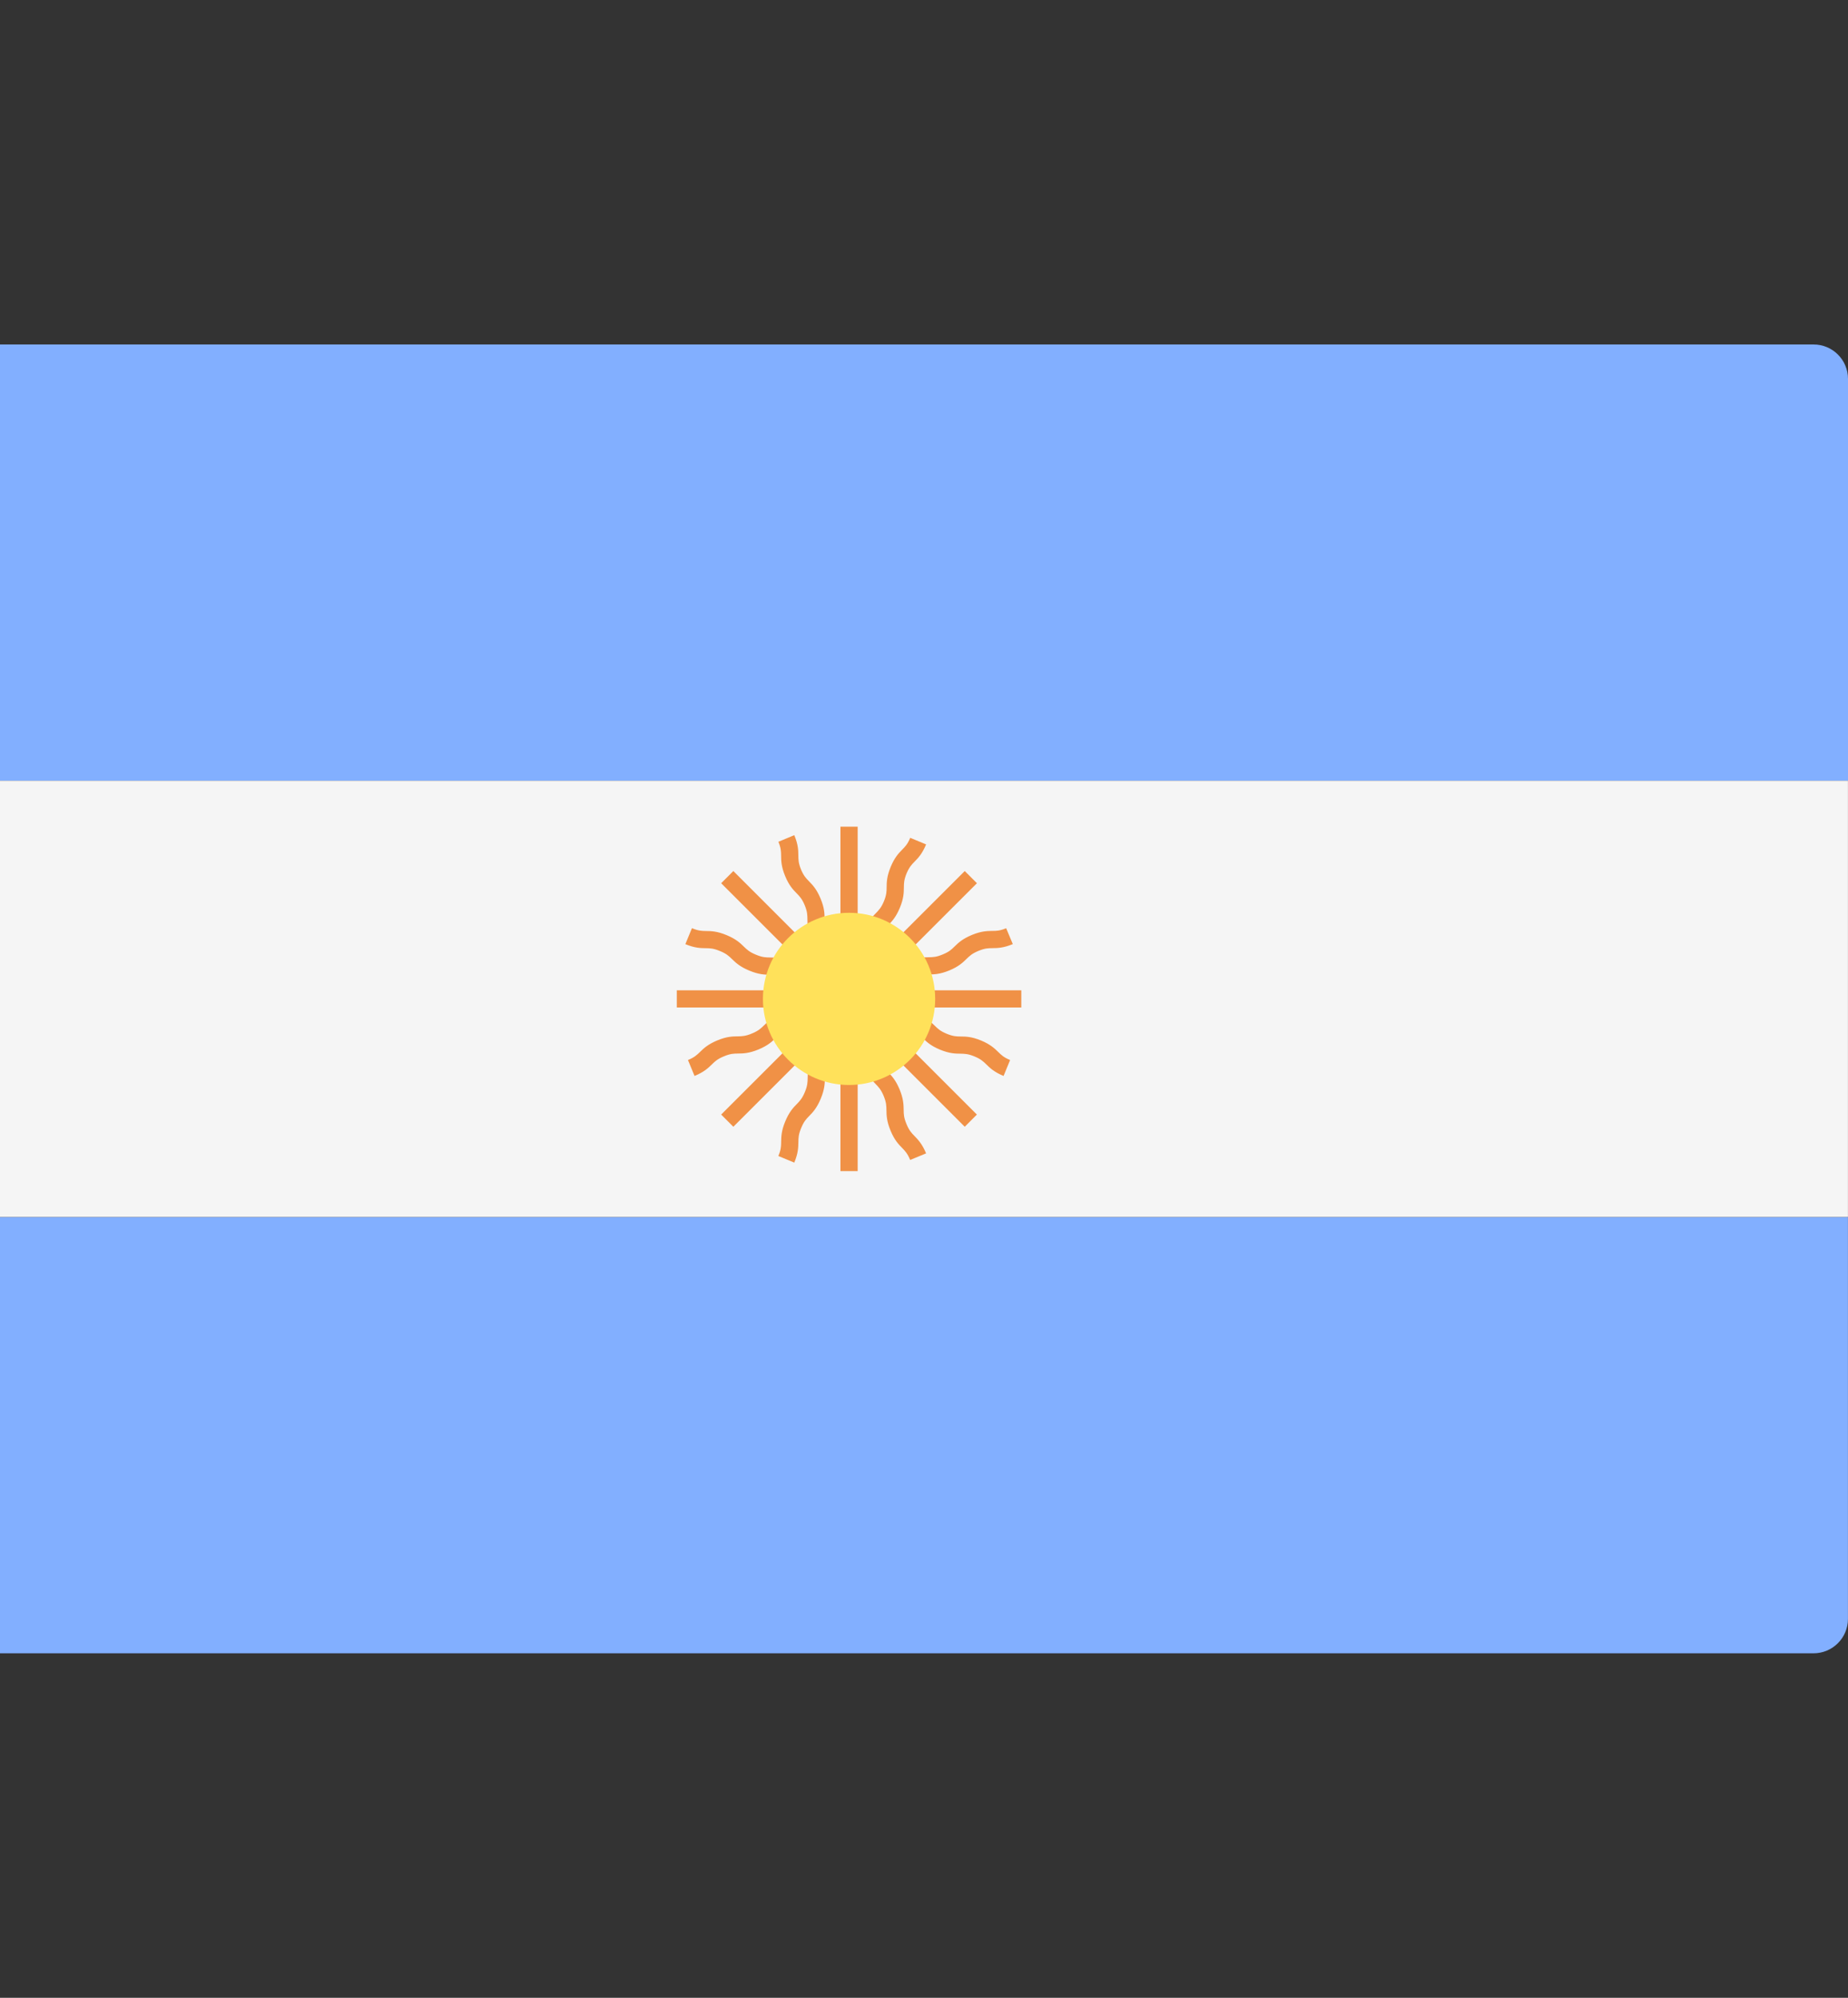
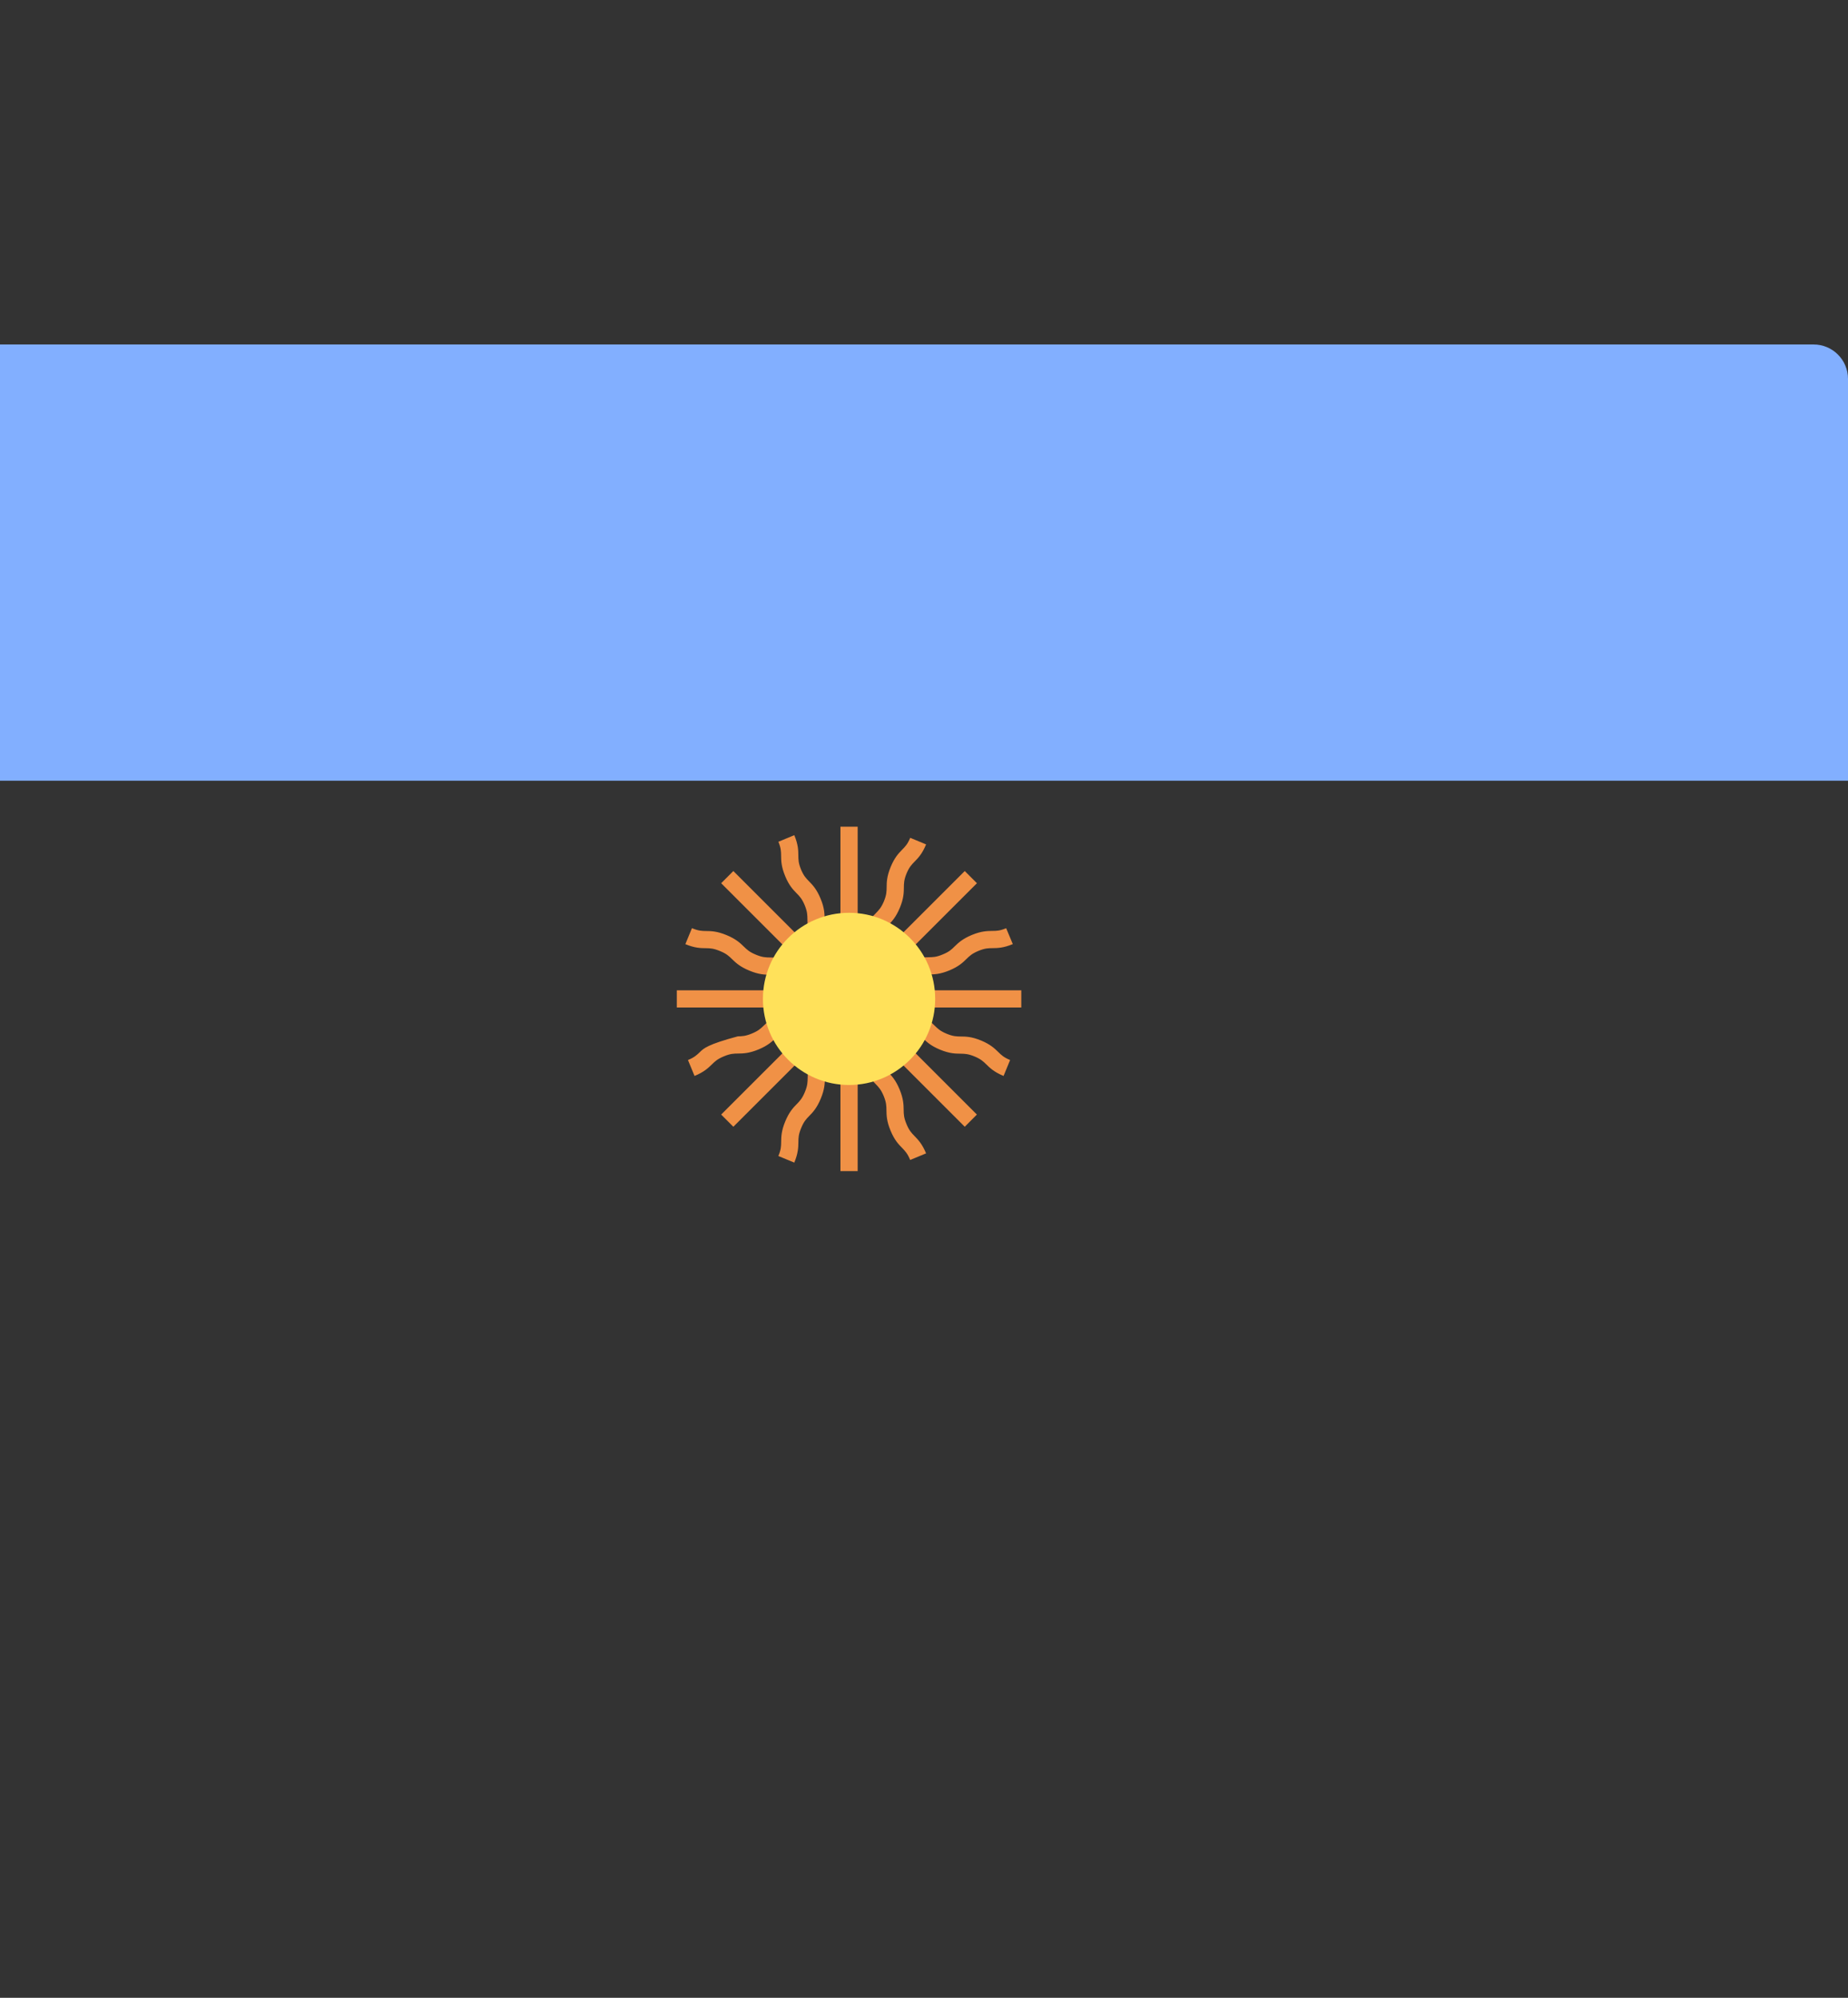
<svg xmlns="http://www.w3.org/2000/svg" width="37" height="40" viewBox="0 0 37 40" fill="none">
  <rect x="0" y="0" width="37" height="40" fill="#333333" stroke="none" />
  <g clip-path="url(#clip0_180_5316)">
    <path d="M37 15.632H-3V7.586C-3 7.205 -2.692 6.897 -2.311 6.897H36.31C36.691 6.897 37 7.205 37 7.586L37 15.632Z" fill="#82AFFF" />
-     <path d="M36.309 33.103H-2.311C-2.692 33.103 -3.001 32.795 -3.001 32.414V24.368H36.999V32.414C36.999 32.795 36.69 33.103 36.309 33.103Z" fill="#82AFFF" />
-     <path d="M36.999 15.632H-3.001V24.367H36.999V15.632Z" fill="#F5F5F5" />
-     <path d="M20.448 19.828H17.965C18.011 19.793 18.048 19.758 18.081 19.725C18.141 19.666 18.19 19.619 18.317 19.566C18.446 19.512 18.513 19.512 18.599 19.51C18.701 19.51 18.818 19.508 19.008 19.43C19.197 19.351 19.28 19.27 19.353 19.198C19.414 19.139 19.462 19.092 19.59 19.039C19.718 18.986 19.785 18.985 19.869 18.984C19.972 18.983 20.088 18.982 20.278 18.903L20.145 18.585C20.018 18.638 19.951 18.639 19.866 18.639C19.763 18.641 19.647 18.642 19.458 18.72C19.268 18.799 19.185 18.88 19.112 18.951C19.052 19.011 19.003 19.058 18.875 19.11C18.747 19.164 18.68 19.165 18.594 19.166C18.492 19.167 18.375 19.169 18.186 19.248C17.996 19.326 17.913 19.407 17.84 19.479C17.78 19.537 17.731 19.583 17.608 19.635L19.56 17.684L19.316 17.44L17.559 19.196C17.567 19.139 17.569 19.088 17.57 19.041C17.571 18.956 17.571 18.889 17.625 18.761C17.678 18.632 17.725 18.584 17.784 18.524C17.856 18.45 17.937 18.367 18.016 18.177C18.095 17.987 18.096 17.871 18.097 17.769C18.098 17.684 18.099 17.616 18.151 17.488C18.205 17.36 18.252 17.313 18.311 17.252C18.383 17.179 18.464 17.096 18.542 16.907L18.224 16.775C18.171 16.903 18.124 16.95 18.064 17.011C17.993 17.084 17.912 17.167 17.833 17.357C17.755 17.547 17.753 17.662 17.752 17.765C17.751 17.849 17.75 17.917 17.698 18.045C17.644 18.173 17.597 18.221 17.538 18.282C17.466 18.355 17.385 18.439 17.306 18.629C17.228 18.819 17.226 18.935 17.225 19.038C17.224 19.12 17.222 19.188 17.172 19.311V16.552H16.827V19.035C16.792 18.989 16.758 18.952 16.725 18.919C16.666 18.858 16.619 18.81 16.566 18.682C16.512 18.553 16.511 18.486 16.51 18.4C16.509 18.298 16.508 18.181 16.429 17.992C16.351 17.802 16.27 17.72 16.198 17.646C16.139 17.585 16.092 17.538 16.038 17.41C15.986 17.282 15.985 17.214 15.984 17.13C15.983 17.027 15.982 16.911 15.903 16.722L15.585 16.854C15.637 16.982 15.638 17.049 15.639 17.133C15.64 17.236 15.642 17.352 15.72 17.541C15.798 17.731 15.88 17.814 15.951 17.887C16.011 17.948 16.057 17.995 16.111 18.123C16.164 18.252 16.165 18.319 16.166 18.405C16.167 18.508 16.168 18.624 16.247 18.814C16.326 19.004 16.407 19.087 16.478 19.16C16.537 19.219 16.583 19.269 16.635 19.392L14.683 17.44L14.439 17.684L16.388 19.632C16.281 19.584 16.23 19.539 16.174 19.485C16.1 19.413 16.017 19.331 15.826 19.252C15.636 19.174 15.52 19.172 15.417 19.171C15.332 19.17 15.264 19.169 15.135 19.115C15.005 19.062 14.957 19.015 14.895 18.955C14.821 18.883 14.738 18.802 14.547 18.723C14.356 18.644 14.24 18.642 14.137 18.641C14.051 18.64 13.983 18.638 13.854 18.584L13.722 18.904C13.912 18.983 14.029 18.984 14.132 18.985C14.218 18.986 14.285 18.988 14.415 19.042C14.545 19.095 14.593 19.142 14.655 19.202C14.729 19.274 14.812 19.355 15.003 19.434C15.193 19.513 15.31 19.515 15.413 19.516C15.498 19.517 15.566 19.518 15.694 19.572C15.823 19.625 15.872 19.672 15.933 19.731C15.964 19.762 15.999 19.795 16.041 19.828H13.551V20.172H16.305C16.197 20.214 16.128 20.219 16.05 20.22C15.948 20.221 15.832 20.223 15.641 20.301C15.451 20.38 15.367 20.462 15.294 20.533C15.232 20.593 15.184 20.64 15.055 20.693C14.926 20.747 14.858 20.748 14.772 20.75C14.669 20.751 14.553 20.752 14.362 20.831C14.171 20.911 14.088 20.991 14.014 21.064C13.952 21.123 13.904 21.171 13.774 21.224L13.906 21.543C14.097 21.464 14.18 21.383 14.254 21.311C14.315 21.251 14.364 21.204 14.494 21.15C14.623 21.096 14.691 21.095 14.777 21.094C14.88 21.093 14.997 21.091 15.188 21.012C15.377 20.933 15.461 20.852 15.534 20.78C15.595 20.721 15.644 20.674 15.773 20.62C15.902 20.566 15.97 20.566 16.055 20.564C16.098 20.564 16.148 20.561 16.201 20.555L14.439 22.316L14.683 22.56L16.631 20.613C16.583 20.719 16.538 20.77 16.484 20.826C16.412 20.9 16.331 20.983 16.252 21.173C16.173 21.363 16.172 21.48 16.171 21.583C16.169 21.668 16.169 21.735 16.115 21.865C16.061 21.995 16.014 22.043 15.954 22.105C15.882 22.178 15.801 22.262 15.722 22.453C15.643 22.643 15.642 22.76 15.64 22.863C15.639 22.949 15.638 23.017 15.584 23.146L15.903 23.278C15.982 23.087 15.983 22.971 15.985 22.868C15.986 22.782 15.987 22.714 16.041 22.585C16.094 22.455 16.142 22.406 16.201 22.345C16.273 22.272 16.354 22.188 16.433 21.997C16.512 21.807 16.514 21.69 16.515 21.587C16.516 21.502 16.517 21.435 16.571 21.305C16.624 21.176 16.671 21.128 16.73 21.067C16.761 21.035 16.794 21 16.827 20.958V23.448H17.172V20.694C17.213 20.803 17.218 20.871 17.219 20.949C17.22 21.051 17.222 21.168 17.301 21.358C17.379 21.548 17.461 21.632 17.532 21.705C17.592 21.767 17.639 21.815 17.693 21.944C17.746 22.074 17.747 22.142 17.748 22.227C17.75 22.33 17.751 22.447 17.83 22.637C17.909 22.828 17.991 22.912 18.063 22.985C18.122 23.047 18.17 23.095 18.223 23.225L18.542 23.093C18.463 22.903 18.381 22.819 18.309 22.745C18.25 22.684 18.202 22.635 18.149 22.505C18.095 22.376 18.094 22.308 18.093 22.223C18.091 22.119 18.09 22.003 18.011 21.812C17.932 21.622 17.851 21.538 17.779 21.465C17.72 21.404 17.673 21.355 17.619 21.226C17.566 21.097 17.565 21.03 17.564 20.944C17.563 20.901 17.56 20.852 17.554 20.798L19.316 22.56L19.559 22.316L17.803 20.56C17.86 20.568 17.911 20.57 17.957 20.571C18.042 20.571 18.109 20.572 18.238 20.625C18.367 20.679 18.415 20.725 18.476 20.785C18.549 20.857 18.632 20.938 18.822 21.017C19.012 21.095 19.128 21.096 19.23 21.097C19.315 21.099 19.382 21.099 19.51 21.152C19.638 21.205 19.686 21.252 19.747 21.311C19.82 21.383 19.903 21.464 20.093 21.543L20.224 21.224C20.096 21.172 20.049 21.124 19.988 21.065C19.915 20.994 19.832 20.912 19.642 20.833C19.453 20.755 19.337 20.754 19.234 20.753C19.149 20.752 19.082 20.751 18.954 20.698C18.826 20.645 18.777 20.598 18.716 20.538C18.643 20.467 18.56 20.385 18.37 20.307C18.18 20.228 18.064 20.226 17.961 20.226C17.878 20.224 17.81 20.223 17.686 20.172H20.448V19.828H20.448Z" fill="#F09146" />
+     <path d="M20.448 19.828H17.965C18.011 19.793 18.048 19.758 18.081 19.725C18.141 19.666 18.19 19.619 18.317 19.566C18.446 19.512 18.513 19.512 18.599 19.51C18.701 19.51 18.818 19.508 19.008 19.43C19.197 19.351 19.28 19.27 19.353 19.198C19.414 19.139 19.462 19.092 19.59 19.039C19.718 18.986 19.785 18.985 19.869 18.984C19.972 18.983 20.088 18.982 20.278 18.903L20.145 18.585C20.018 18.638 19.951 18.639 19.866 18.639C19.763 18.641 19.647 18.642 19.458 18.72C19.268 18.799 19.185 18.88 19.112 18.951C19.052 19.011 19.003 19.058 18.875 19.11C18.747 19.164 18.68 19.165 18.594 19.166C18.492 19.167 18.375 19.169 18.186 19.248C17.996 19.326 17.913 19.407 17.84 19.479C17.78 19.537 17.731 19.583 17.608 19.635L19.56 17.684L19.316 17.44L17.559 19.196C17.567 19.139 17.569 19.088 17.57 19.041C17.571 18.956 17.571 18.889 17.625 18.761C17.678 18.632 17.725 18.584 17.784 18.524C17.856 18.45 17.937 18.367 18.016 18.177C18.095 17.987 18.096 17.871 18.097 17.769C18.098 17.684 18.099 17.616 18.151 17.488C18.205 17.36 18.252 17.313 18.311 17.252C18.383 17.179 18.464 17.096 18.542 16.907L18.224 16.775C18.171 16.903 18.124 16.95 18.064 17.011C17.993 17.084 17.912 17.167 17.833 17.357C17.755 17.547 17.753 17.662 17.752 17.765C17.751 17.849 17.75 17.917 17.698 18.045C17.644 18.173 17.597 18.221 17.538 18.282C17.466 18.355 17.385 18.439 17.306 18.629C17.228 18.819 17.226 18.935 17.225 19.038C17.224 19.12 17.222 19.188 17.172 19.311V16.552H16.827V19.035C16.792 18.989 16.758 18.952 16.725 18.919C16.666 18.858 16.619 18.81 16.566 18.682C16.512 18.553 16.511 18.486 16.51 18.4C16.509 18.298 16.508 18.181 16.429 17.992C16.351 17.802 16.27 17.72 16.198 17.646C16.139 17.585 16.092 17.538 16.038 17.41C15.986 17.282 15.985 17.214 15.984 17.13C15.983 17.027 15.982 16.911 15.903 16.722L15.585 16.854C15.637 16.982 15.638 17.049 15.639 17.133C15.64 17.236 15.642 17.352 15.72 17.541C15.798 17.731 15.88 17.814 15.951 17.887C16.011 17.948 16.057 17.995 16.111 18.123C16.164 18.252 16.165 18.319 16.166 18.405C16.167 18.508 16.168 18.624 16.247 18.814C16.326 19.004 16.407 19.087 16.478 19.16C16.537 19.219 16.583 19.269 16.635 19.392L14.683 17.44L14.439 17.684L16.388 19.632C16.281 19.584 16.23 19.539 16.174 19.485C16.1 19.413 16.017 19.331 15.826 19.252C15.636 19.174 15.52 19.172 15.417 19.171C15.332 19.17 15.264 19.169 15.135 19.115C15.005 19.062 14.957 19.015 14.895 18.955C14.821 18.883 14.738 18.802 14.547 18.723C14.356 18.644 14.24 18.642 14.137 18.641C14.051 18.64 13.983 18.638 13.854 18.584L13.722 18.904C13.912 18.983 14.029 18.984 14.132 18.985C14.218 18.986 14.285 18.988 14.415 19.042C14.545 19.095 14.593 19.142 14.655 19.202C14.729 19.274 14.812 19.355 15.003 19.434C15.193 19.513 15.31 19.515 15.413 19.516C15.498 19.517 15.566 19.518 15.694 19.572C15.823 19.625 15.872 19.672 15.933 19.731C15.964 19.762 15.999 19.795 16.041 19.828H13.551V20.172H16.305C16.197 20.214 16.128 20.219 16.05 20.22C15.948 20.221 15.832 20.223 15.641 20.301C15.451 20.38 15.367 20.462 15.294 20.533C15.232 20.593 15.184 20.64 15.055 20.693C14.926 20.747 14.858 20.748 14.772 20.75C14.171 20.911 14.088 20.991 14.014 21.064C13.952 21.123 13.904 21.171 13.774 21.224L13.906 21.543C14.097 21.464 14.18 21.383 14.254 21.311C14.315 21.251 14.364 21.204 14.494 21.15C14.623 21.096 14.691 21.095 14.777 21.094C14.88 21.093 14.997 21.091 15.188 21.012C15.377 20.933 15.461 20.852 15.534 20.78C15.595 20.721 15.644 20.674 15.773 20.62C15.902 20.566 15.97 20.566 16.055 20.564C16.098 20.564 16.148 20.561 16.201 20.555L14.439 22.316L14.683 22.56L16.631 20.613C16.583 20.719 16.538 20.77 16.484 20.826C16.412 20.9 16.331 20.983 16.252 21.173C16.173 21.363 16.172 21.48 16.171 21.583C16.169 21.668 16.169 21.735 16.115 21.865C16.061 21.995 16.014 22.043 15.954 22.105C15.882 22.178 15.801 22.262 15.722 22.453C15.643 22.643 15.642 22.76 15.64 22.863C15.639 22.949 15.638 23.017 15.584 23.146L15.903 23.278C15.982 23.087 15.983 22.971 15.985 22.868C15.986 22.782 15.987 22.714 16.041 22.585C16.094 22.455 16.142 22.406 16.201 22.345C16.273 22.272 16.354 22.188 16.433 21.997C16.512 21.807 16.514 21.69 16.515 21.587C16.516 21.502 16.517 21.435 16.571 21.305C16.624 21.176 16.671 21.128 16.73 21.067C16.761 21.035 16.794 21 16.827 20.958V23.448H17.172V20.694C17.213 20.803 17.218 20.871 17.219 20.949C17.22 21.051 17.222 21.168 17.301 21.358C17.379 21.548 17.461 21.632 17.532 21.705C17.592 21.767 17.639 21.815 17.693 21.944C17.746 22.074 17.747 22.142 17.748 22.227C17.75 22.33 17.751 22.447 17.83 22.637C17.909 22.828 17.991 22.912 18.063 22.985C18.122 23.047 18.17 23.095 18.223 23.225L18.542 23.093C18.463 22.903 18.381 22.819 18.309 22.745C18.25 22.684 18.202 22.635 18.149 22.505C18.095 22.376 18.094 22.308 18.093 22.223C18.091 22.119 18.09 22.003 18.011 21.812C17.932 21.622 17.851 21.538 17.779 21.465C17.72 21.404 17.673 21.355 17.619 21.226C17.566 21.097 17.565 21.03 17.564 20.944C17.563 20.901 17.56 20.852 17.554 20.798L19.316 22.56L19.559 22.316L17.803 20.56C17.86 20.568 17.911 20.57 17.957 20.571C18.042 20.571 18.109 20.572 18.238 20.625C18.367 20.679 18.415 20.725 18.476 20.785C18.549 20.857 18.632 20.938 18.822 21.017C19.012 21.095 19.128 21.096 19.23 21.097C19.315 21.099 19.382 21.099 19.51 21.152C19.638 21.205 19.686 21.252 19.747 21.311C19.82 21.383 19.903 21.464 20.093 21.543L20.224 21.224C20.096 21.172 20.049 21.124 19.988 21.065C19.915 20.994 19.832 20.912 19.642 20.833C19.453 20.755 19.337 20.754 19.234 20.753C19.149 20.752 19.082 20.751 18.954 20.698C18.826 20.645 18.777 20.598 18.716 20.538C18.643 20.467 18.56 20.385 18.37 20.307C18.18 20.228 18.064 20.226 17.961 20.226C17.878 20.224 17.81 20.223 17.686 20.172H20.448V19.828H20.448Z" fill="#F09146" />
    <path d="M17 21.724C17.952 21.724 18.724 20.952 18.724 20C18.724 19.048 17.952 18.276 17 18.276C16.047 18.276 15.275 19.048 15.275 20C15.275 20.952 16.047 21.724 17 21.724Z" fill="#FFE15A" />
  </g>
  <defs>
    <clipPath id="clip0_180_5316">
      <rect width="40" height="40" fill="white" transform="translate(-3)" />
    </clipPath>
  </defs>
</svg>